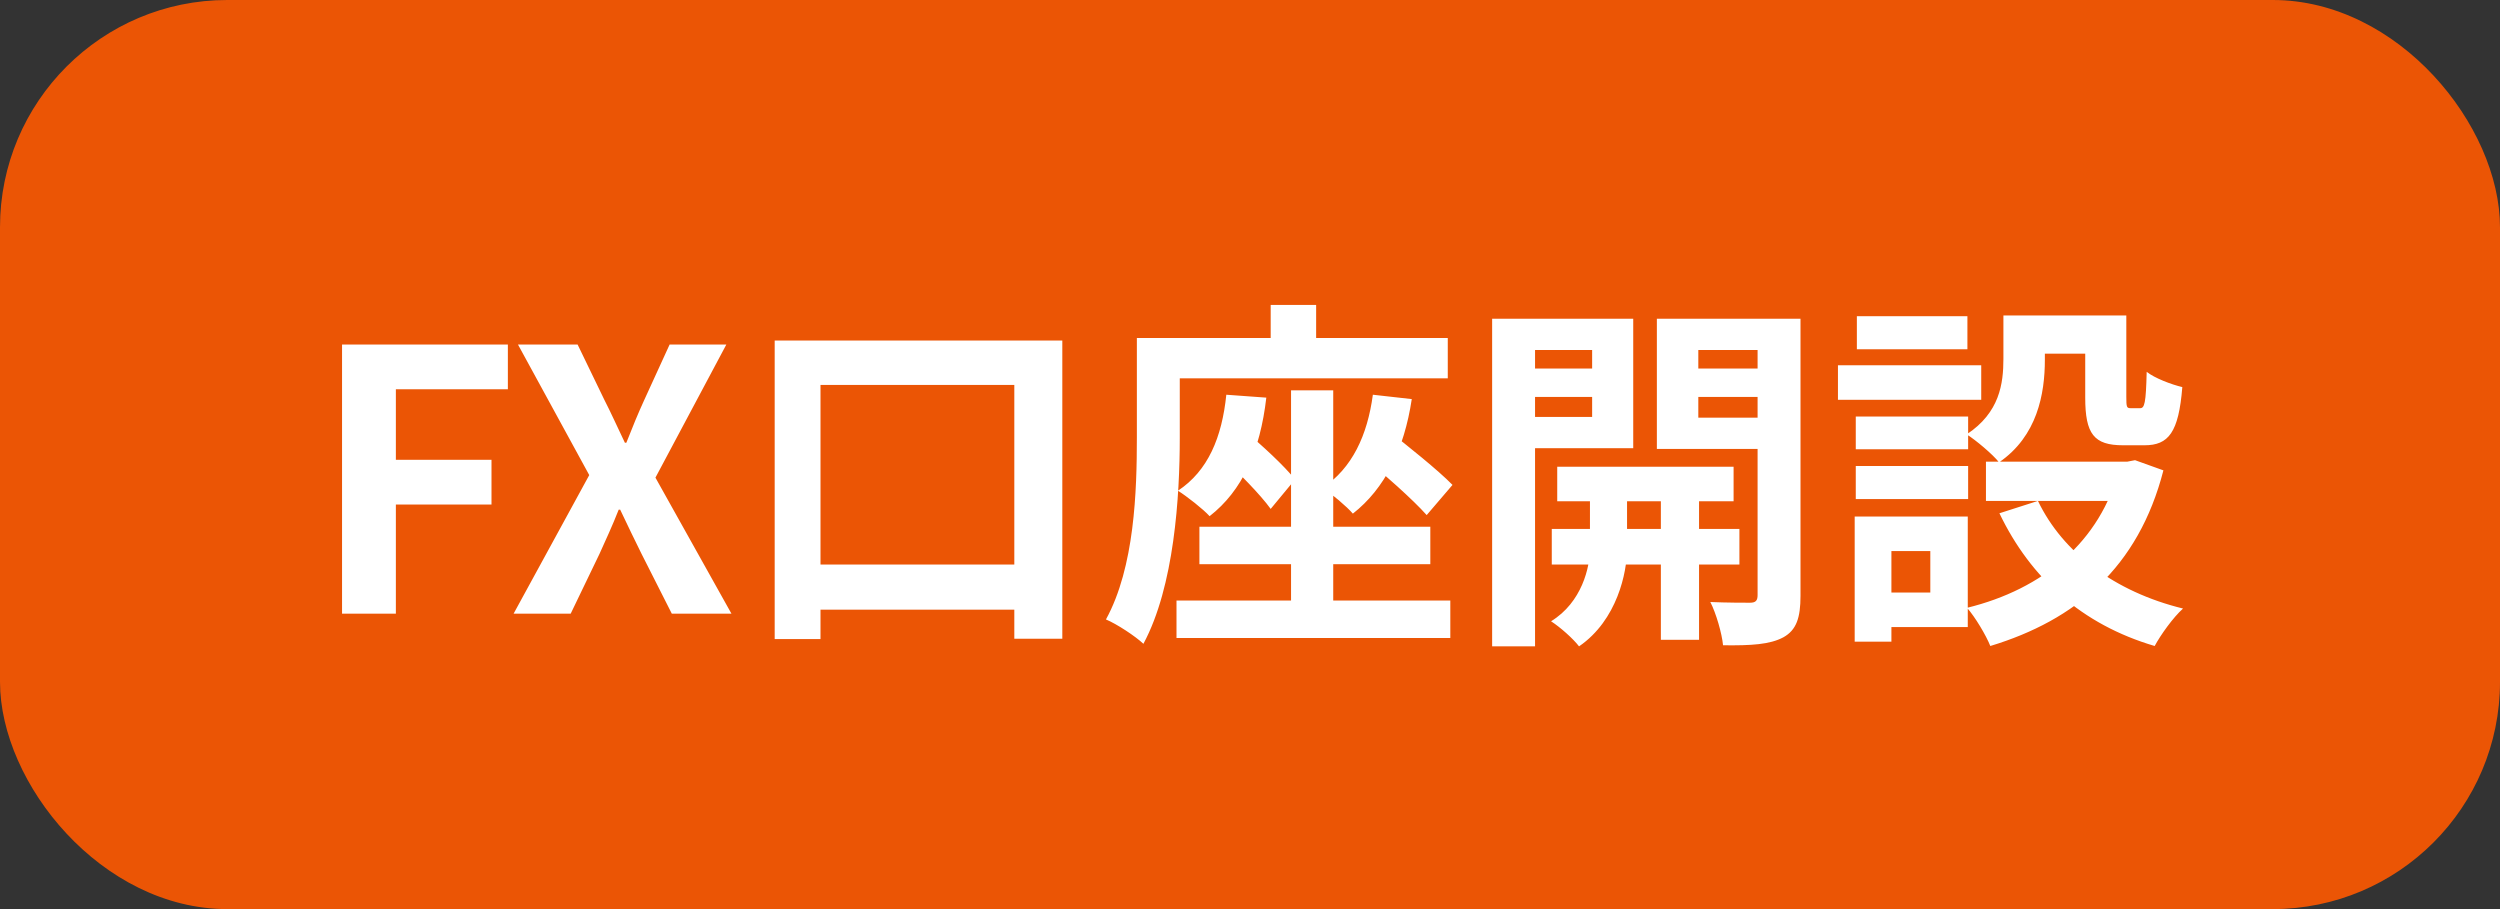
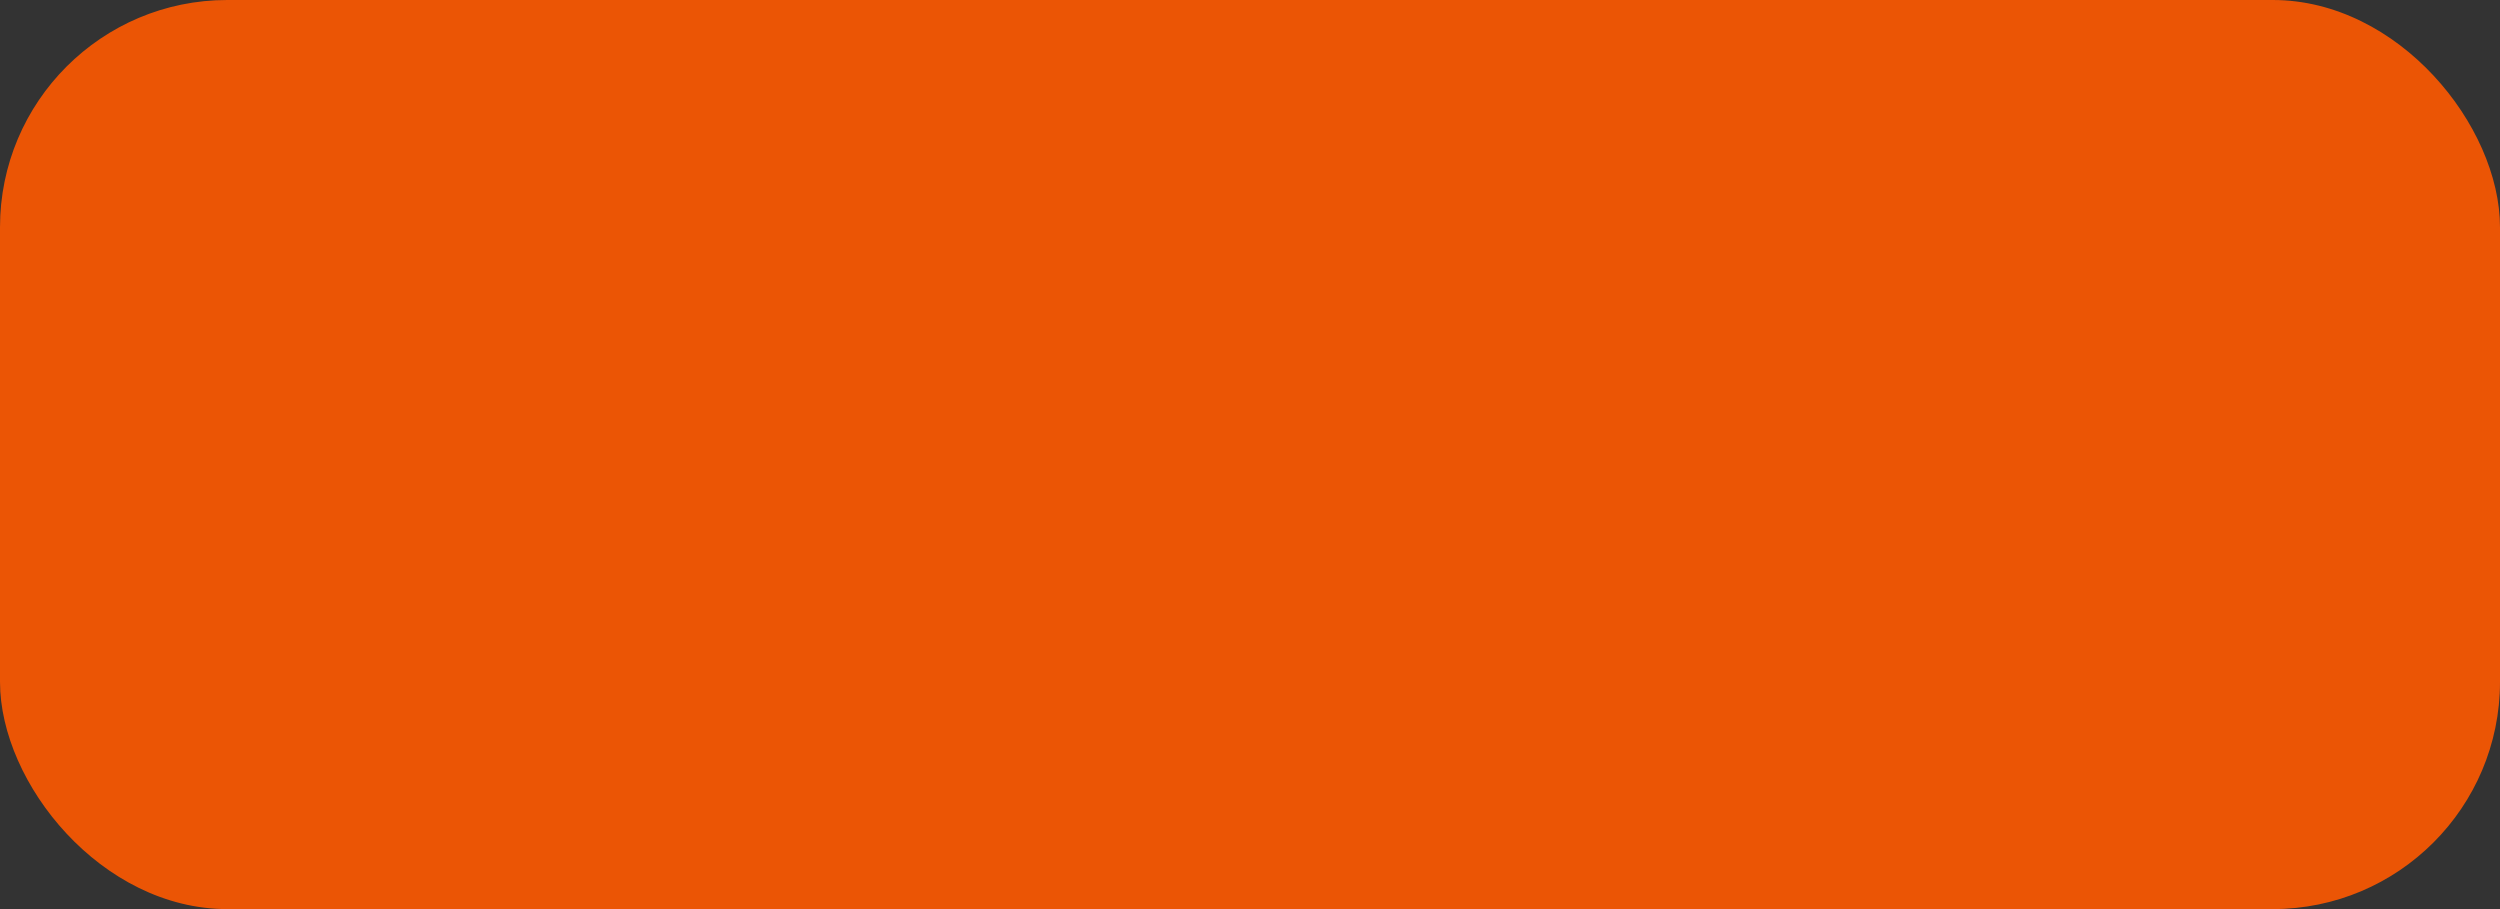
<svg xmlns="http://www.w3.org/2000/svg" width="110" height="40" viewBox="0 0 110 40" fill="none">
  <rect x="0" y="0" width="110" height="40" fill="#333333" stroke="none" />
  <rect width="110" height="40" rx="10" fill="#EB5505" />
-   <path d="M15.05 27V15.16H22.346V17.128H17.418V20.232H21.626V22.2H17.418V27H15.05ZM22.599 27L25.927 20.904L22.791 15.16H25.415L26.599 17.608C26.887 18.168 27.143 18.744 27.495 19.48H27.559C27.847 18.744 28.087 18.168 28.343 17.608L29.463 15.16H31.959L28.839 21.016L32.183 27H29.559L28.231 24.376C27.927 23.768 27.639 23.16 27.287 22.424H27.223C26.935 23.16 26.647 23.768 26.375 24.376L25.111 27H22.599ZM34.086 14.984H46.742V28.104H44.63V16.936H36.102V28.12H34.086V14.984ZM35.046 24.84H45.942V26.824H35.046V24.84ZM56.806 17.176H58.662V27.24H56.806V17.176ZM52.774 23.176H62.934V24.824H52.774V23.176ZM51.766 26.424H63.814V28.072H51.766V26.424ZM53.958 17.368L55.718 17.496C55.446 19.848 54.662 21.592 53.222 22.712C52.95 22.408 52.214 21.832 51.83 21.592C53.158 20.712 53.766 19.24 53.958 17.368ZM53.734 20.088L54.758 18.952C55.51 19.576 56.518 20.504 56.982 21.096L55.91 22.392C55.462 21.768 54.486 20.776 53.734 20.088ZM60.406 17.368L62.118 17.56C61.782 19.784 60.934 21.496 59.526 22.6C59.27 22.296 58.582 21.72 58.198 21.464C59.494 20.6 60.166 19.16 60.406 17.368ZM59.958 20.072L61.03 18.904C61.942 19.624 63.27 20.68 63.91 21.336L62.774 22.664C62.166 21.976 60.886 20.856 59.958 20.072ZM55.91 13.416H57.91V16.232H55.91V13.416ZM51.046 14.872H63.702V16.648H51.046V14.872ZM50.022 14.872H51.91V19.256C51.91 21.832 51.67 25.8 50.31 28.328C49.958 27.992 49.126 27.448 48.662 27.256C49.926 24.952 50.022 21.592 50.022 19.24V14.872ZM68.518 20.536H76.278V22.056H68.518V20.536ZM68.278 23.272H76.534V24.84H68.278V23.272ZM73.078 21.016H74.758V28.152H73.078V21.016ZM69.958 21.08H71.59V24.152C71.59 25.176 71.158 27.288 69.478 28.44C69.222 28.104 68.646 27.592 68.246 27.336C69.606 26.504 69.958 24.952 69.958 24.136V21.08ZM66.614 16.216H70.646V17.464H66.614V16.216ZM74.038 16.216H78.086V17.464H74.038V16.216ZM77.334 14.024H79.222V26.216C79.222 27.176 79.046 27.72 78.47 28.04C77.878 28.36 77.046 28.408 75.814 28.392C75.766 27.88 75.51 26.984 75.254 26.488C75.958 26.52 76.758 26.52 76.998 26.52C77.254 26.52 77.334 26.424 77.334 26.184V14.024ZM66.79 14.024H71.862V19.72H66.79V18.344H70.054V15.4H66.79V14.024ZM78.31 14.024V15.4H74.726V18.376H78.31V19.752H72.902V14.024H78.31ZM65.654 14.024H67.542V28.44H65.654V14.024ZM88.15 13.88H89.974V15.832C89.974 17.336 89.638 19.192 87.958 20.344C87.686 19.992 86.918 19.352 86.534 19.112C87.99 18.152 88.15 16.872 88.15 15.784V13.88ZM91.75 13.88H93.558V17.464C93.558 17.912 93.574 17.96 93.75 17.96C93.83 17.96 94.07 17.96 94.166 17.96C94.358 17.96 94.422 17.752 94.454 16.36C94.79 16.632 95.542 16.92 96.022 17.032C95.862 19.032 95.414 19.592 94.358 19.592C94.102 19.592 93.67 19.592 93.414 19.592C92.134 19.592 91.75 19.096 91.75 17.496V13.88ZM89.67 22.04C90.758 24.312 93.046 26.04 96.054 26.776C95.622 27.16 95.062 27.944 94.806 28.424C91.606 27.48 89.35 25.448 87.974 22.584L89.67 22.04ZM93.254 20.312H93.606L93.942 20.248L95.19 20.696C94.086 24.984 91.318 27.288 87.574 28.424C87.382 27.944 86.902 27.144 86.55 26.744C89.878 25.928 92.422 23.848 93.254 20.6V20.312ZM87.382 20.312H94.006V22.04H87.382V20.312ZM88.886 13.88H92.726V15.56H88.886V13.88ZM81.654 18.328H86.598V19.768H81.654V18.328ZM81.702 13.912H86.566V15.368H81.702V13.912ZM81.654 20.504H86.598V21.96H81.654V20.504ZM80.87 16.072H87.174V17.592H80.87V16.072ZM82.534 22.728H86.582V27.592H82.534V26.072H84.934V24.248H82.534V22.728ZM81.606 22.728H83.222V28.232H81.606V22.728Z" fill="white" />
</svg>